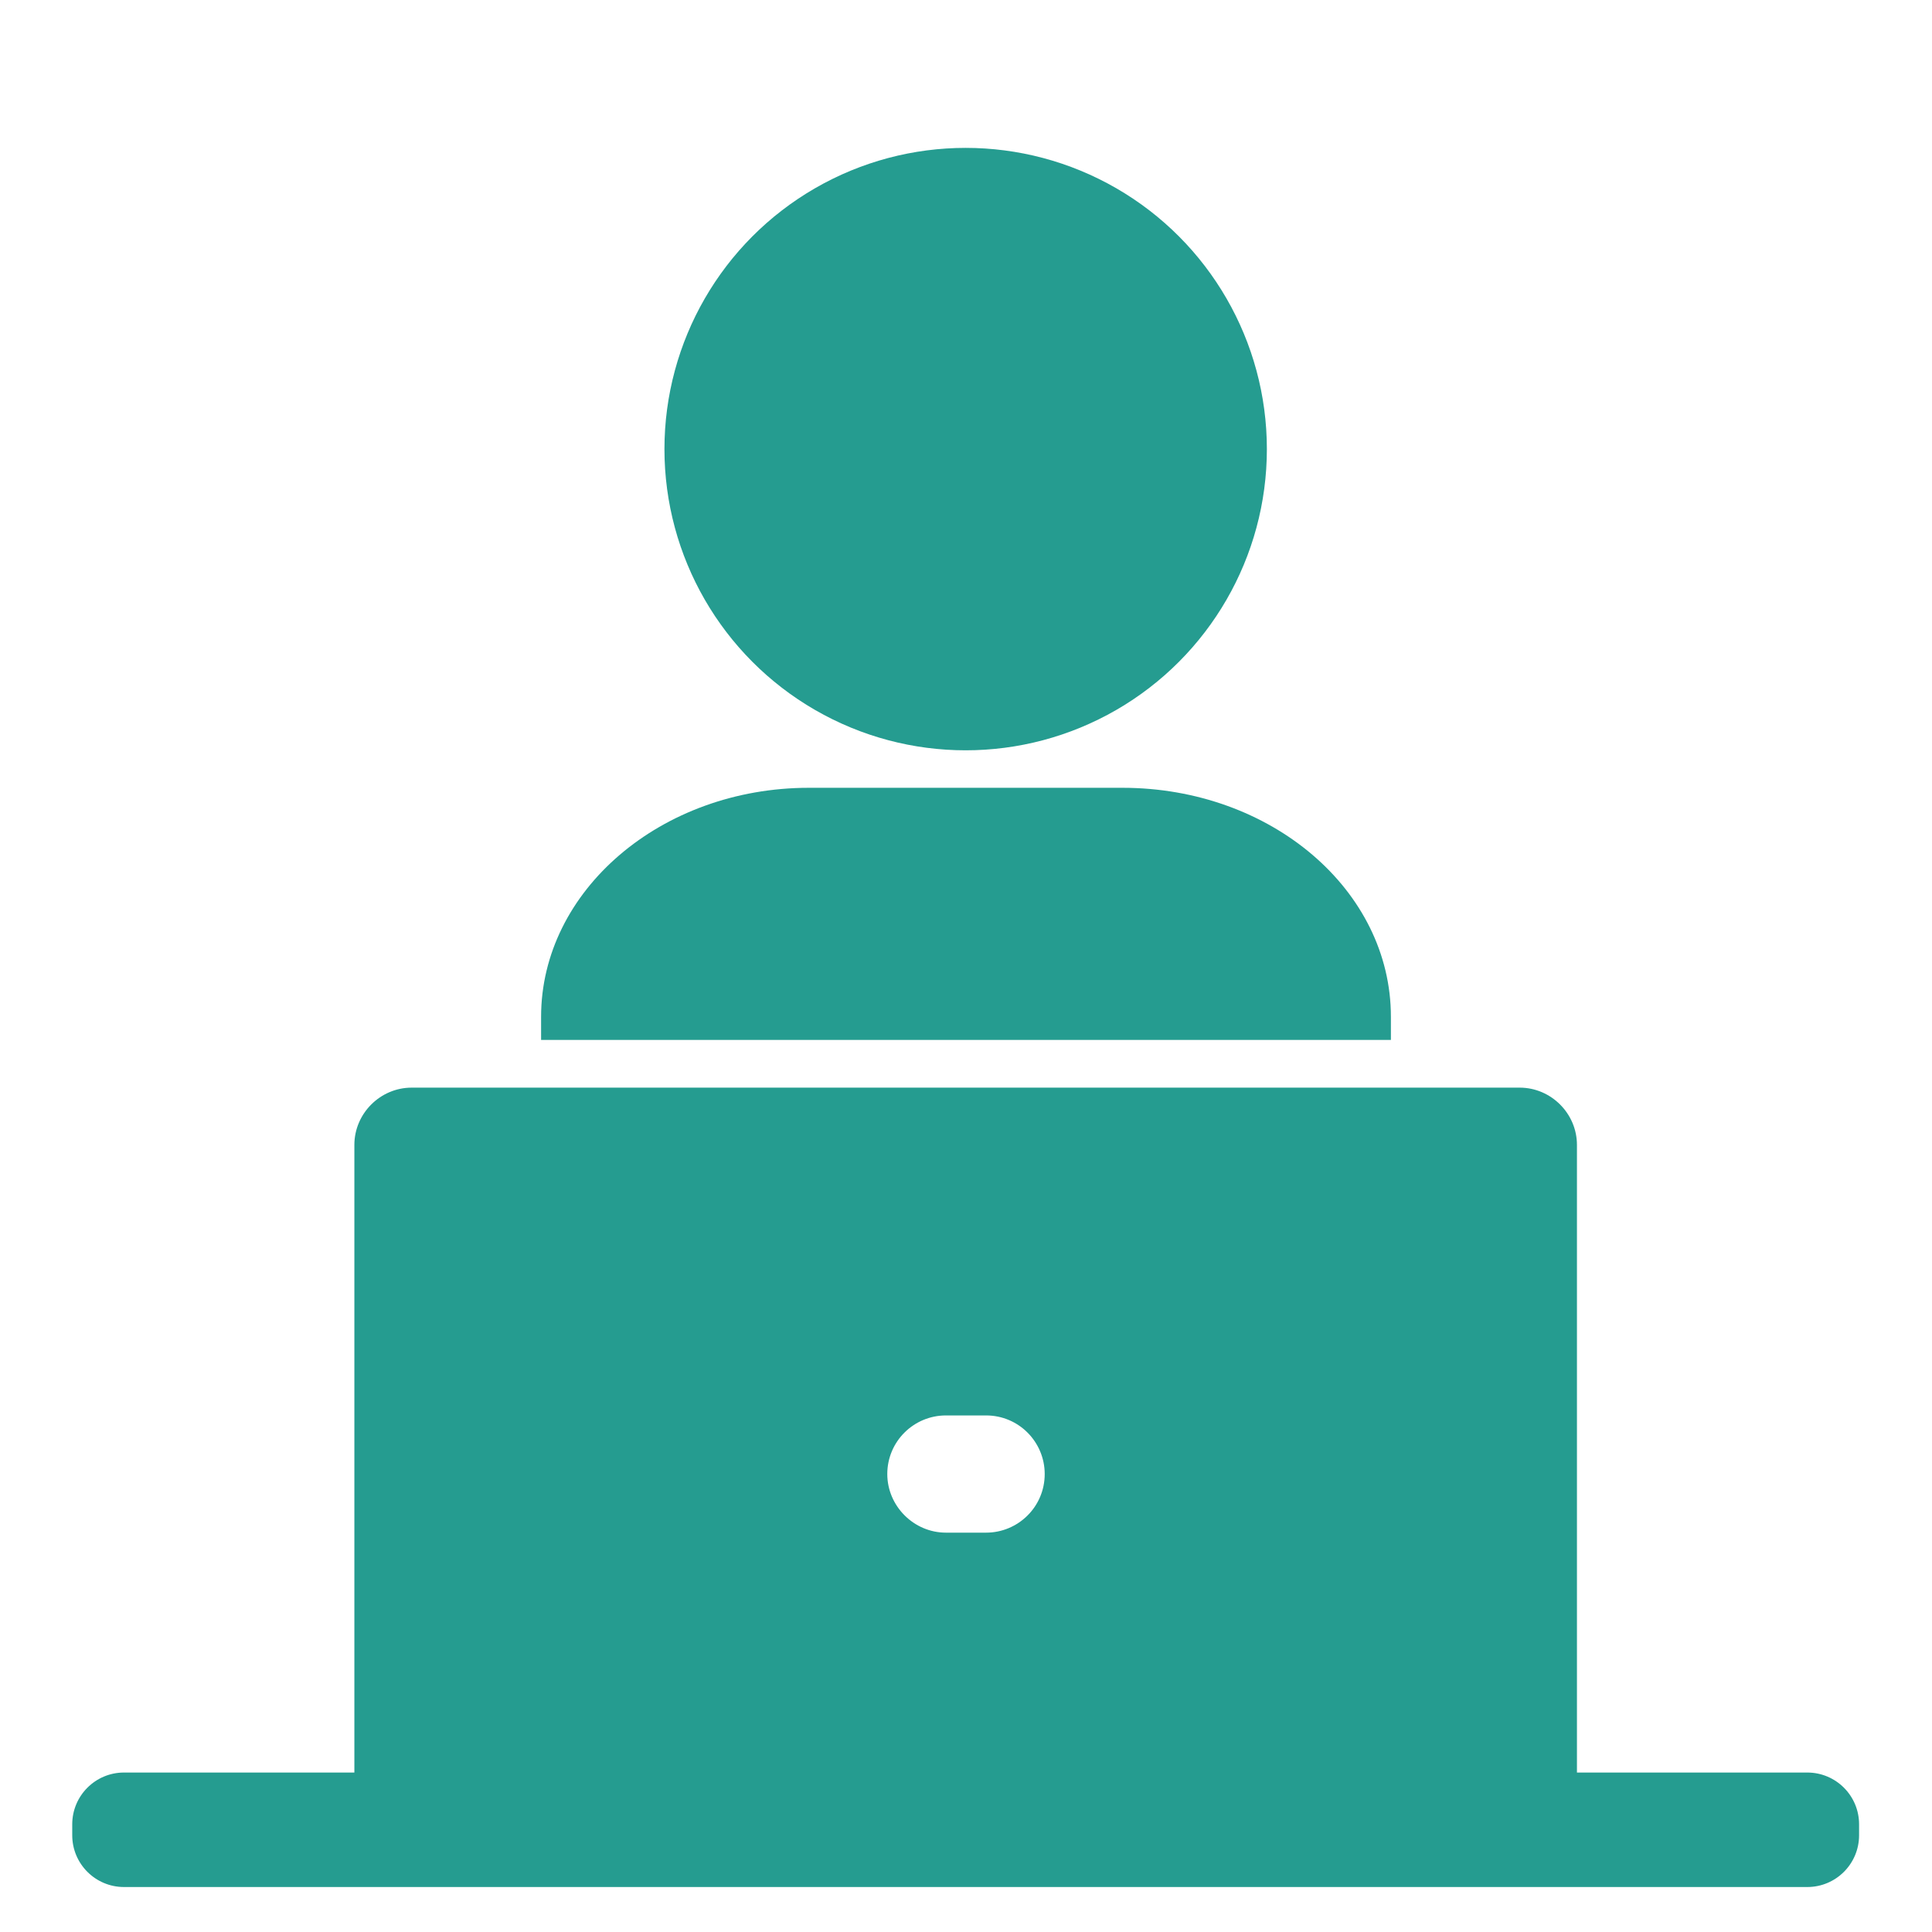
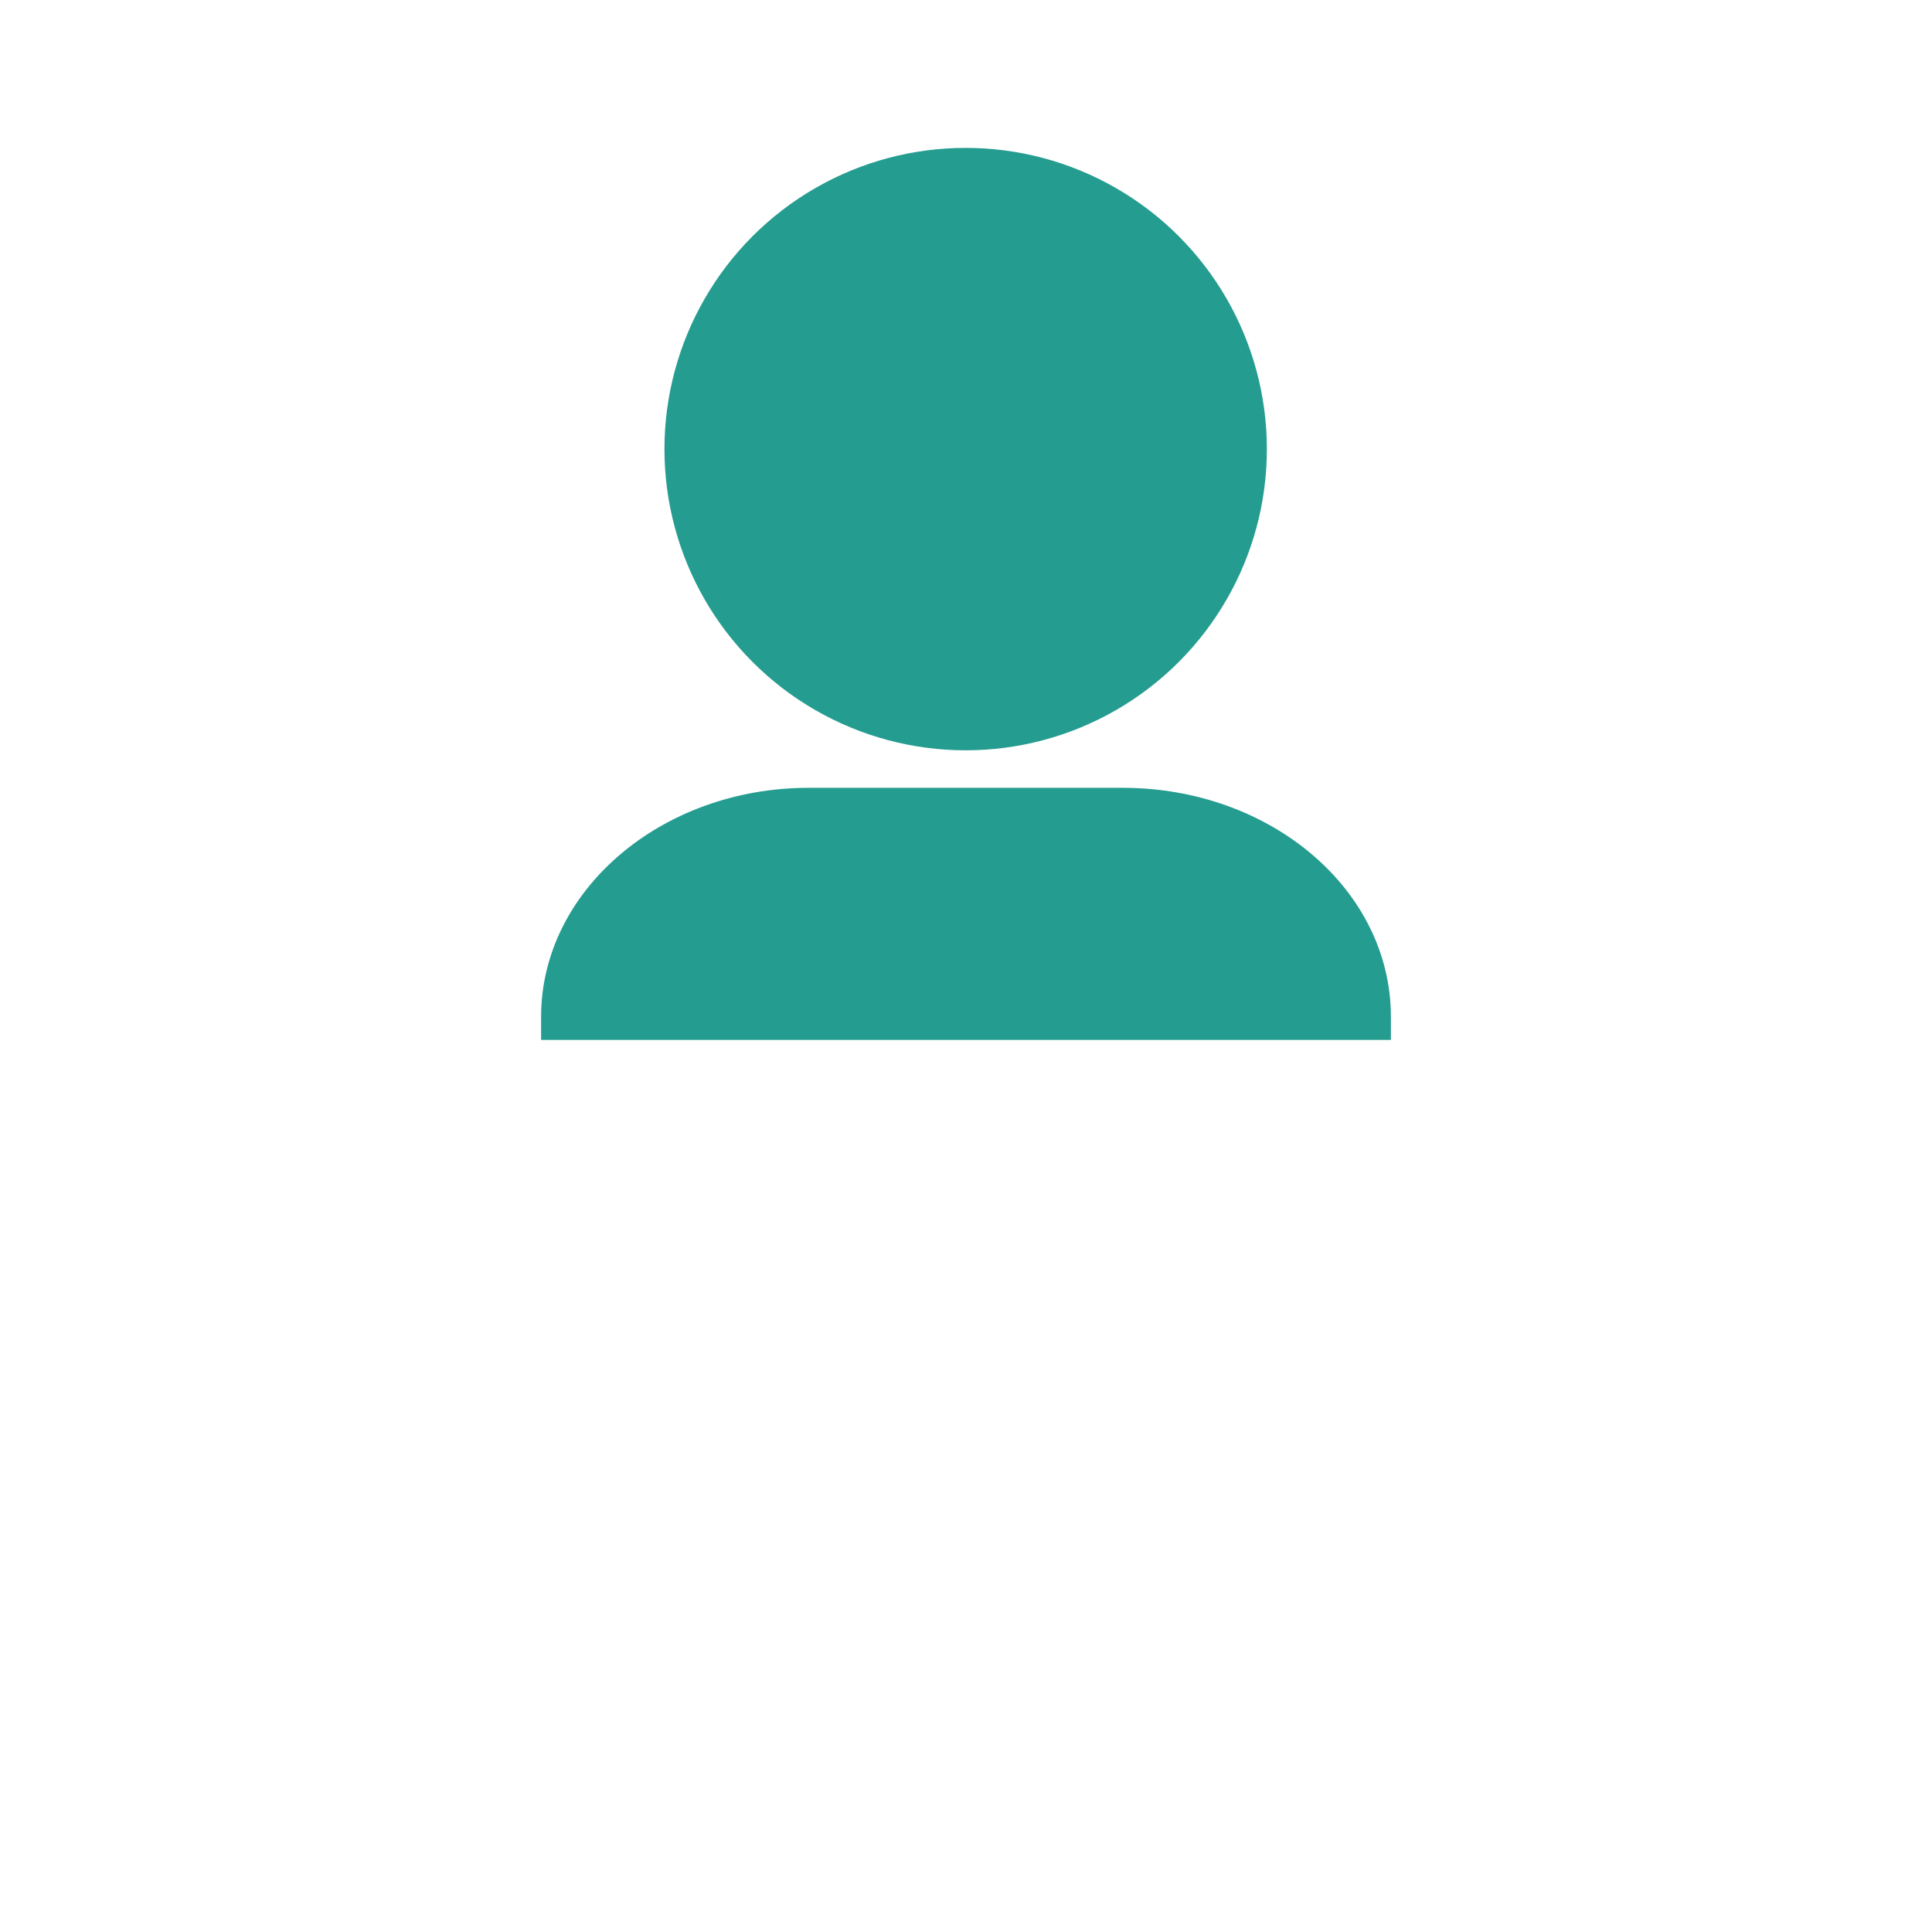
<svg xmlns="http://www.w3.org/2000/svg" version="1.1" id="レイヤー_1" x="0px" y="0px" viewBox="0 0 283.5 283.5" style="enable-background:new 0 0 283.5 283.5;" xml:space="preserve">
  <style type="text/css">
	.st0{fill:#259C90;}
</style>
  <g id="_レイヤー_1">
    <g>
      <circle class="st0" cx="141.7" cy="65.9" r="44.2" />
      <path class="st0" d="M204.1,152.6v-3.4c0-18.6-17.6-33.6-39.4-33.6h-46c-21.7,0-39.3,15.1-39.3,33.6v3.4H204.1L204.1,152.6z" />
-       <path class="st0" d="M265.2,260.1h-33.8V168c0-4.6-3.8-8.4-8.4-8.4H60.4c-4.6,0-8.4,3.8-8.4,8.4v92.1H18.2c-4.2,0-7.6,3.4-7.6,7.6    v1.6c0,4.2,3.4,7.6,7.6,7.6h247c4.2,0,7.6-3.4,7.6-7.6v-1.6C272.8,263.5,269.4,260.1,265.2,260.1z M130.2,216.3    c0-4.8,3.9-8.6,8.6-8.6h5.9c4.8,0,8.6,3.9,8.6,8.6l0,0c0,4.8-3.9,8.6-8.6,8.6h-5.9C134.1,224.9,130.2,221,130.2,216.3L130.2,216.3    z" />
    </g>
  </g>
</svg>